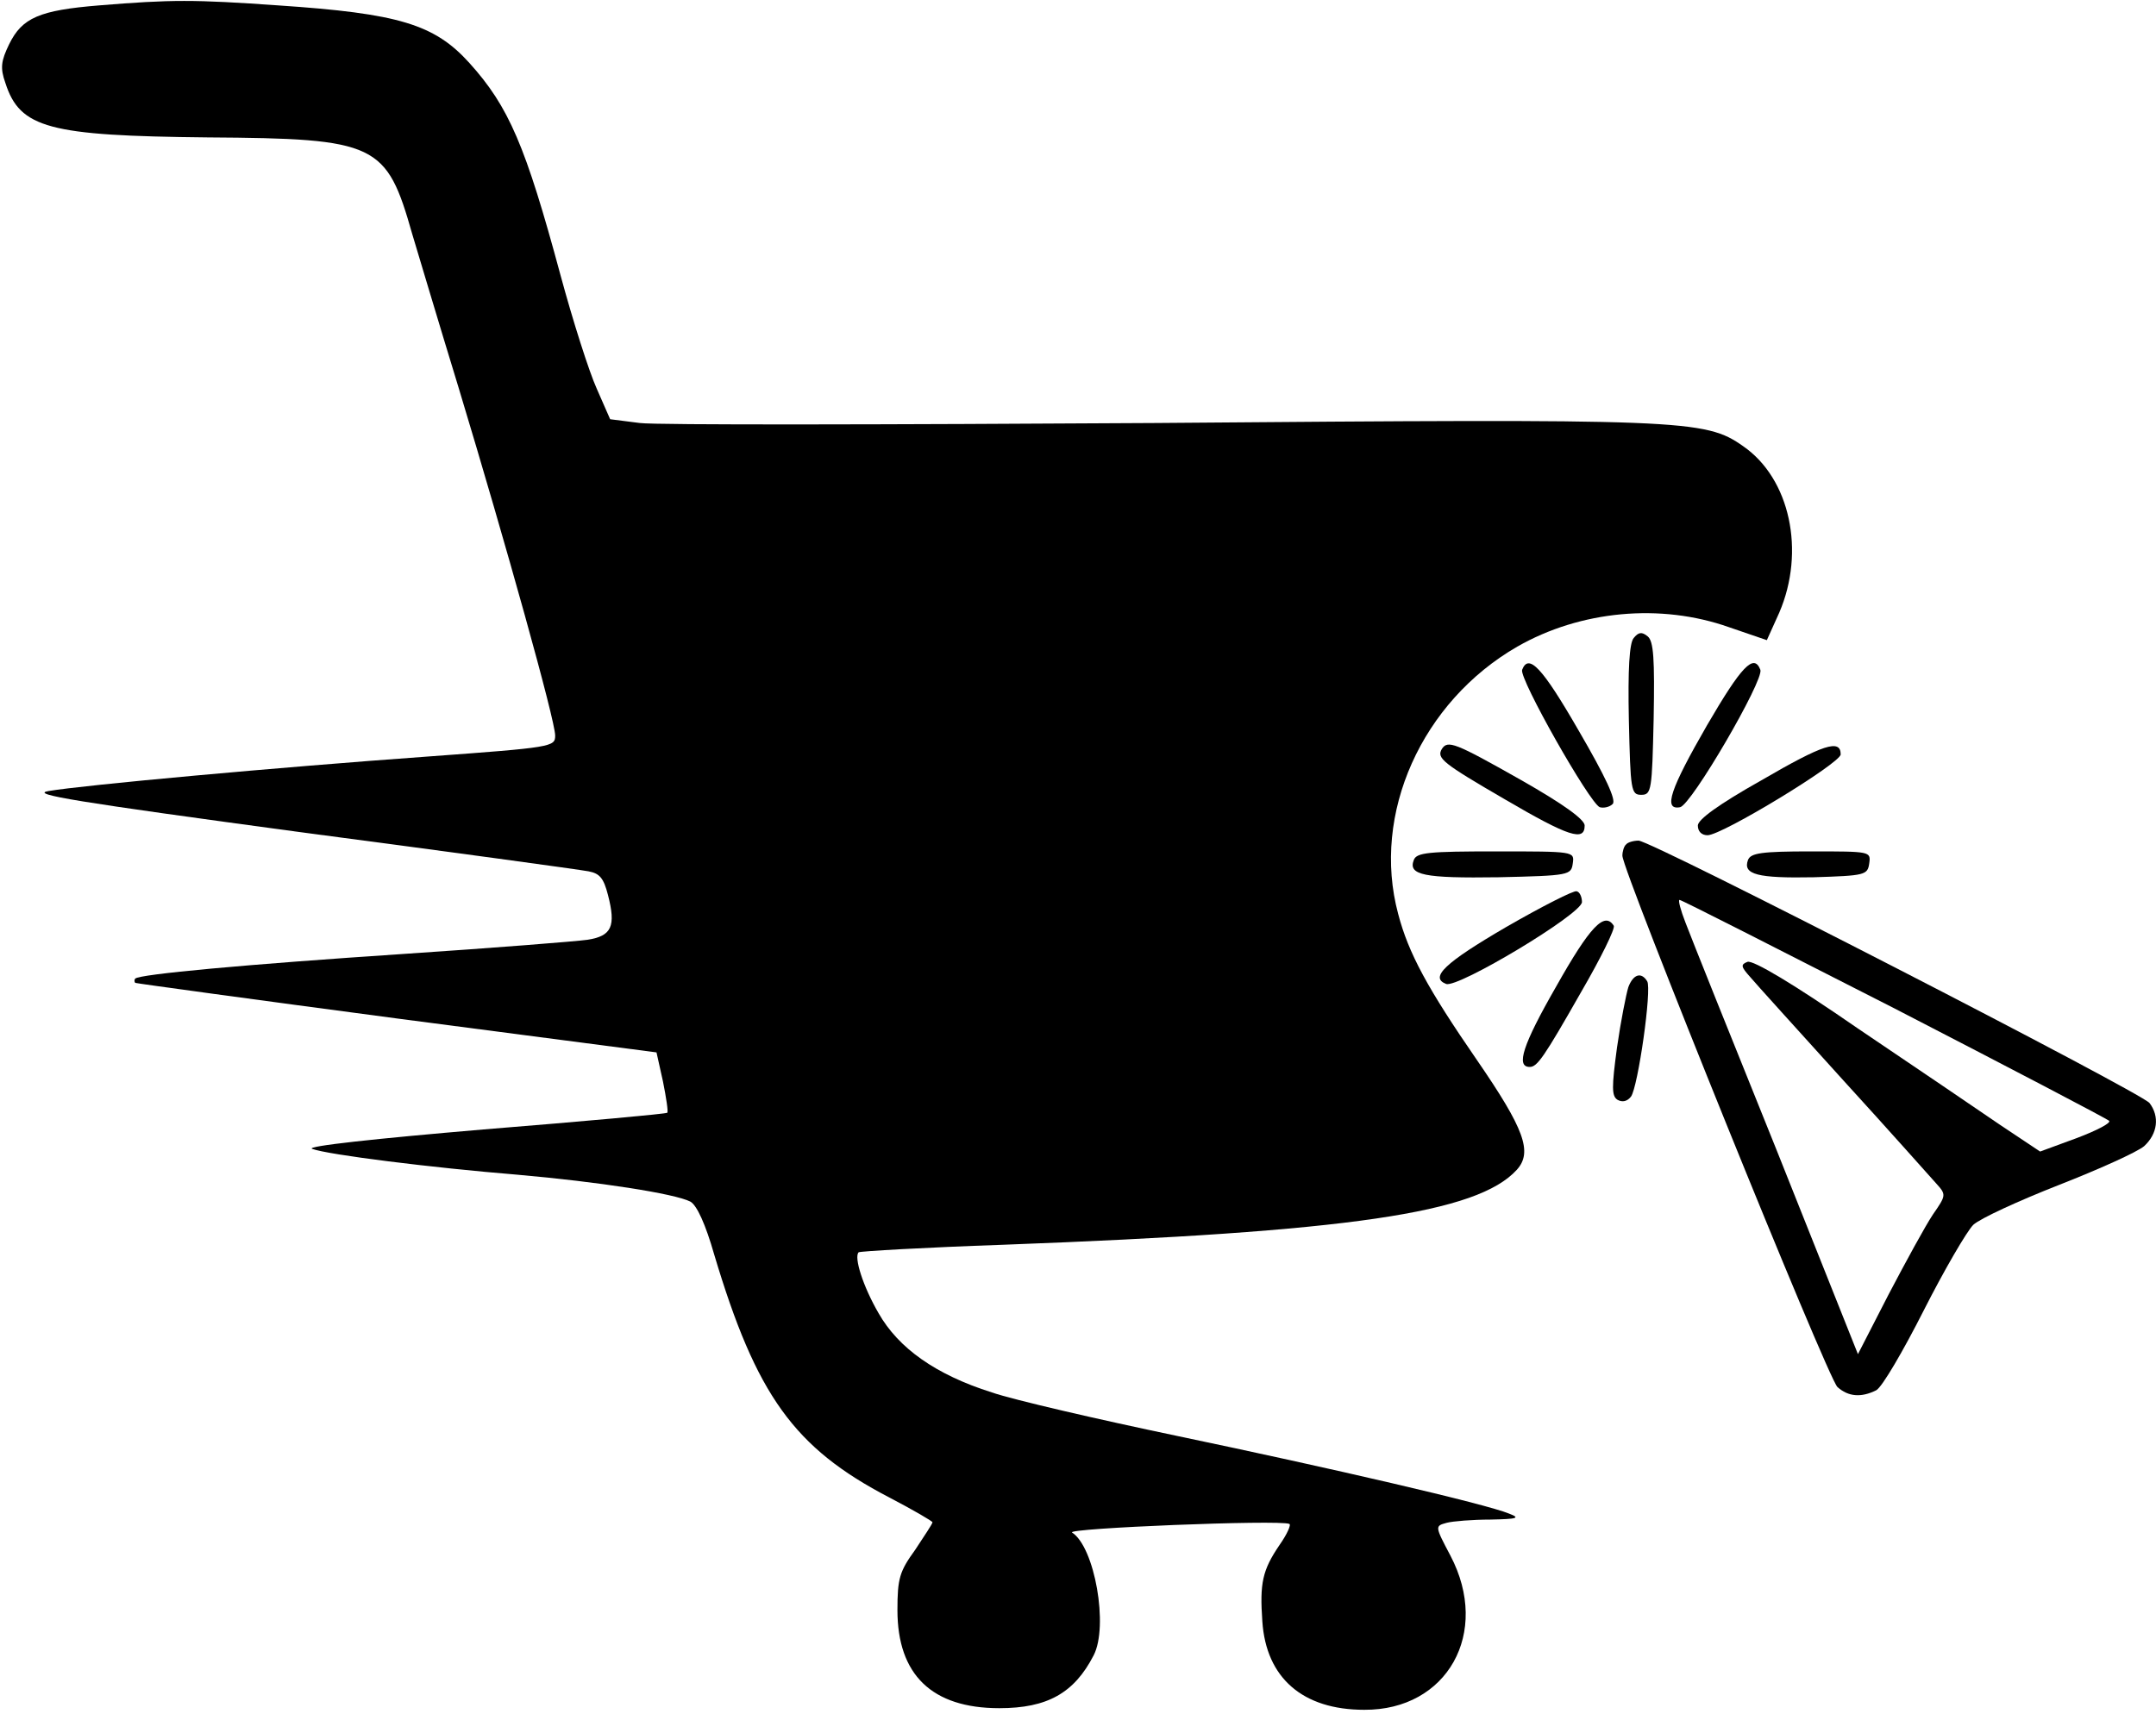
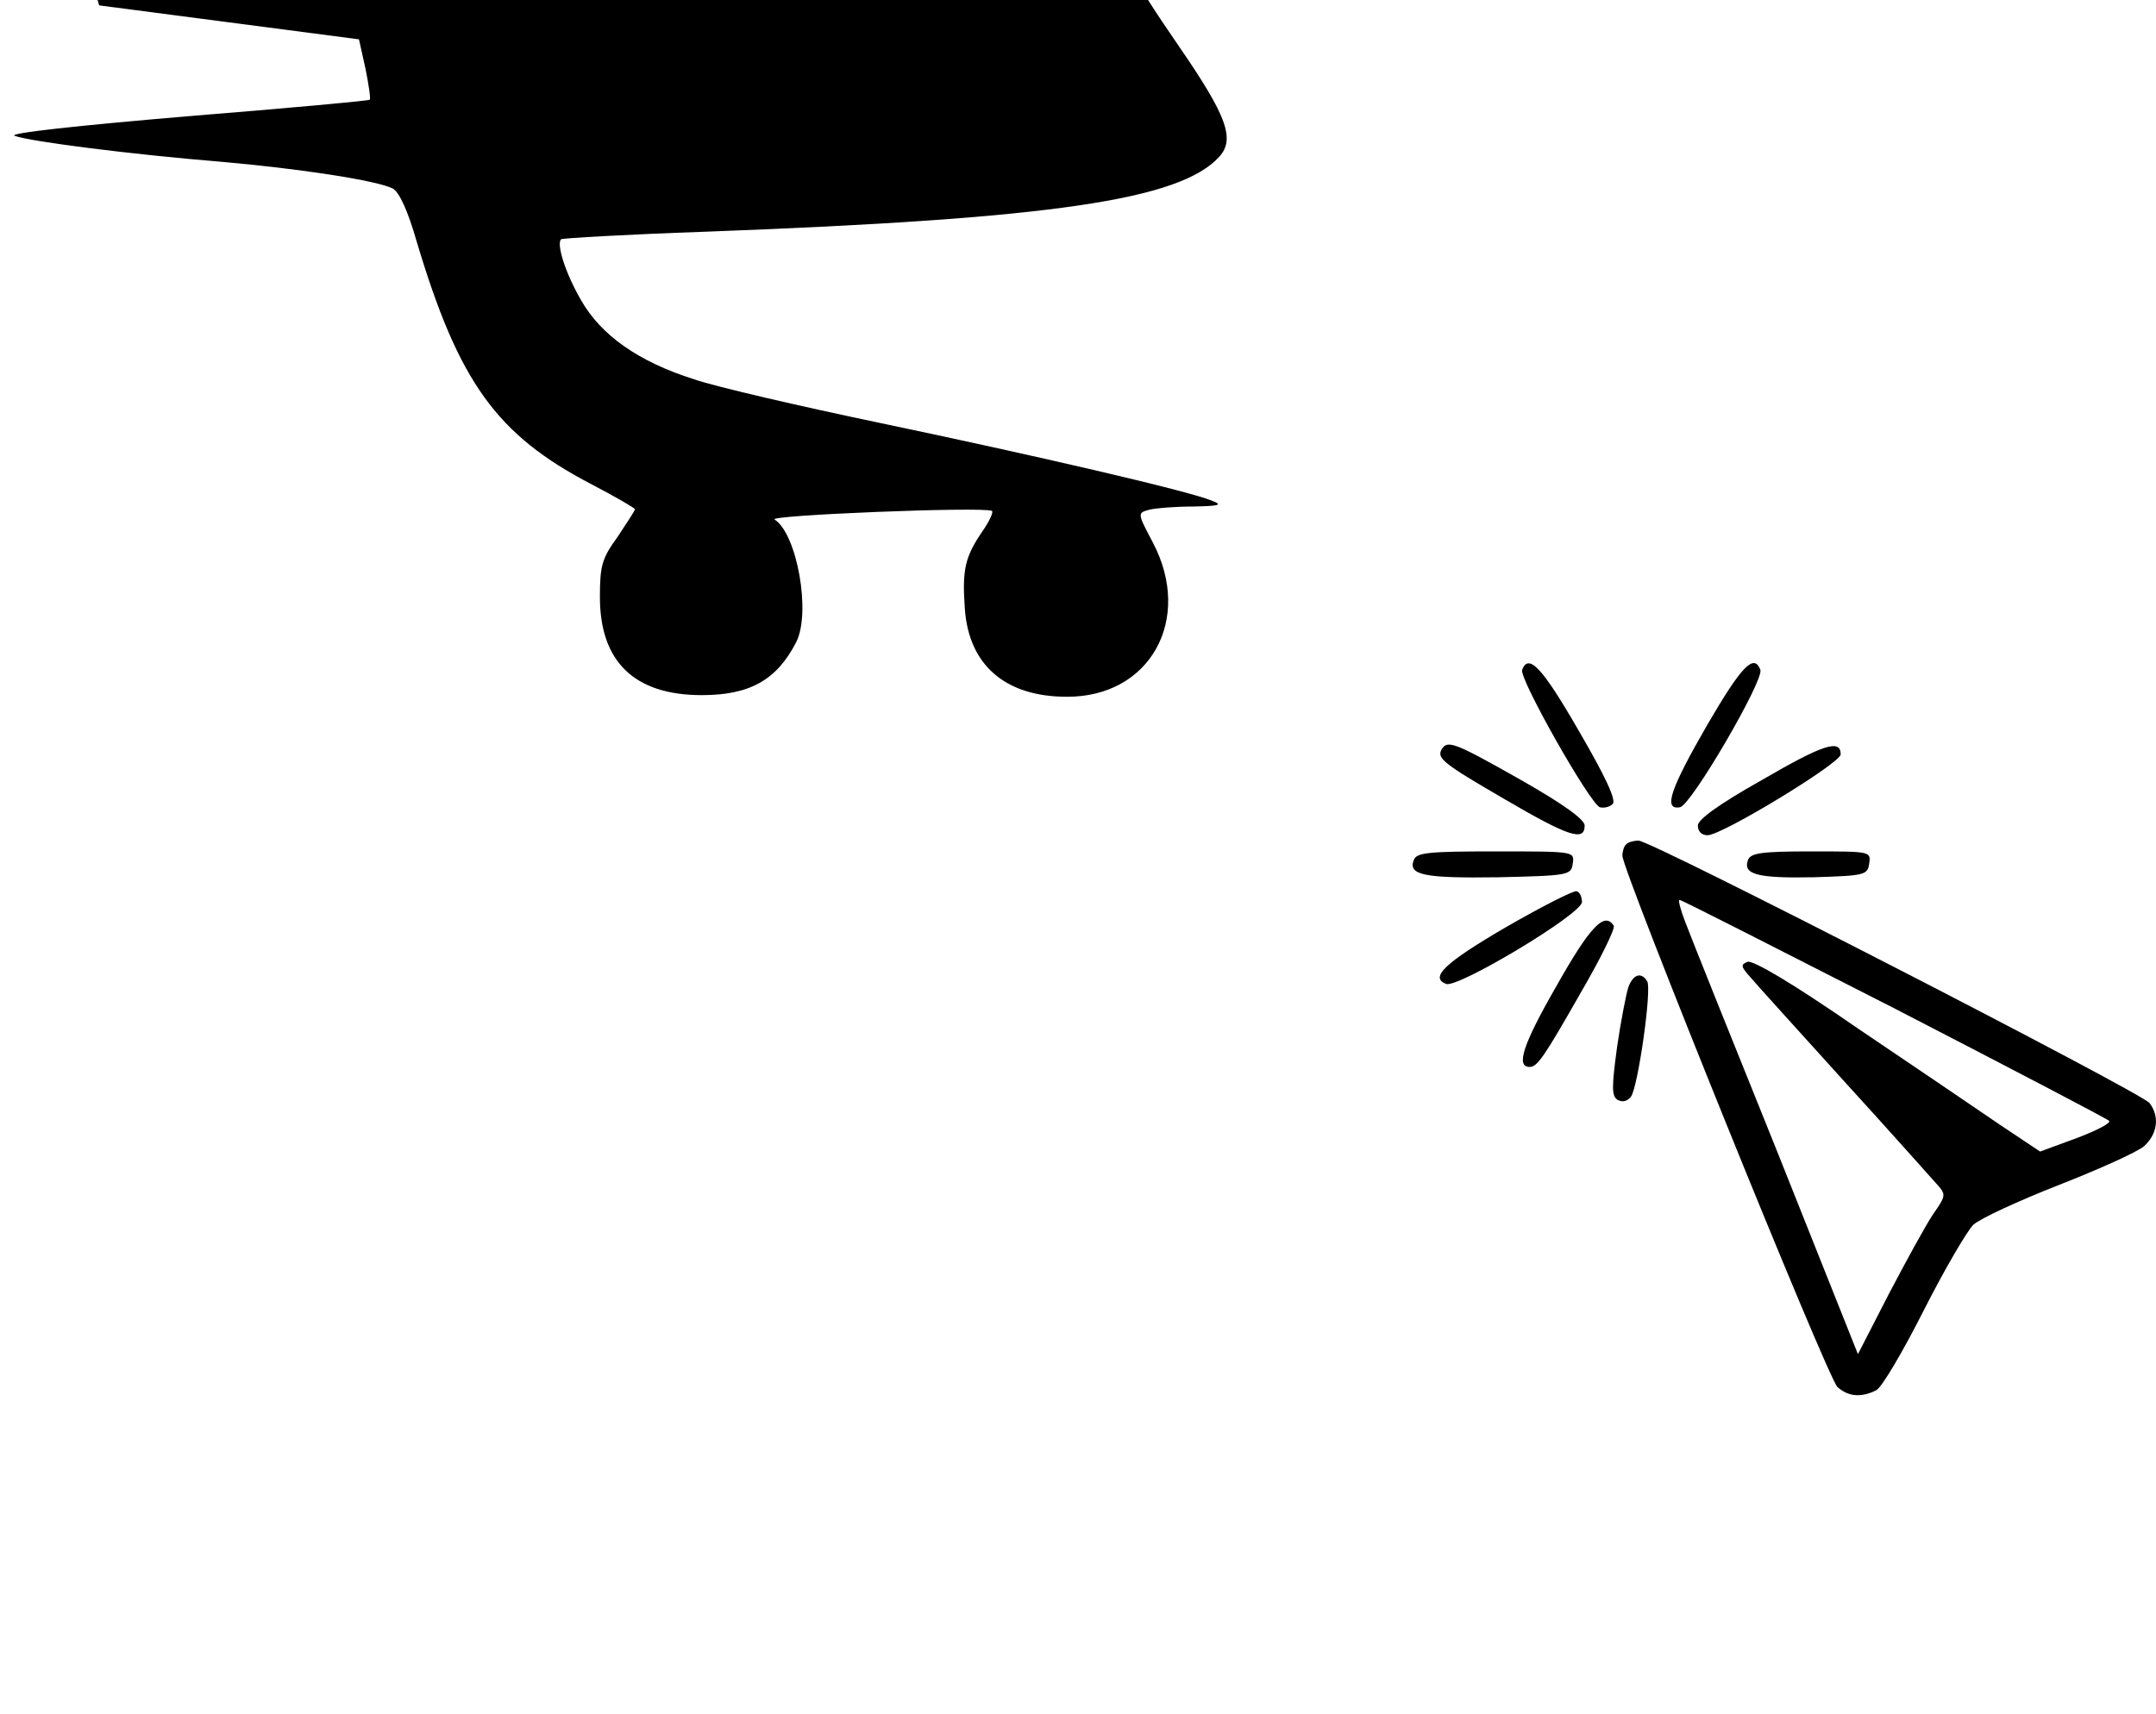
<svg xmlns="http://www.w3.org/2000/svg" version="1.0" width="400pt" height="318pt" viewBox="0 0 400 318" preserveAspectRatio="xMidYMid meet">
  <g transform="translate(0,318) scale(0.1,-0.1)" fill="#000000" stroke="none">
-     <path d="M184 3170 c-111 -9 -143 -23 -167 -72 -15 -31 -17 -44 -7 -72 27 -84 81 -98 375 -101 315 -2 332 -11 380 -180 10 -33 48 -161 86 -285 88 -291 179 -617 179 -645 0 -21 -5 -22 -237 -39 -278 -20 -639 -53 -703 -64 -36 -6 51 -20 465 -76 281 -37 522 -70 537 -73 21 -4 28 -13 36 -44 15 -58 7 -76 -38 -83 -21 -3 -173 -15 -337 -26 -301 -20 -494 -38 -502 -46 -2 -2 -2 -6 0 -8 2 -1 221 -31 485 -66 l482 -63 12 -54 c6 -30 10 -56 8 -58 -1 -2 -155 -16 -341 -31 -200 -17 -330 -31 -318 -36 30 -11 222 -35 381 -48 149 -13 292 -35 321 -50 12 -7 28 -42 44 -98 78 -261 148 -359 325 -451 44 -23 80 -44 80 -46 0 -3 -15 -25 -32 -51 -29 -40 -33 -53 -33 -112 0 -120 64 -182 189 -182 89 0 139 28 175 98 28 54 2 201 -40 228 -12 8 384 24 403 16 4 -1 -4 -19 -18 -39 -32 -47 -37 -71 -32 -142 7 -105 75 -164 189 -164 154 -1 235 143 160 286 -29 55 -29 55 -7 61 11 3 48 6 81 6 51 1 56 3 35 11 -43 18 -333 85 -615 144 -148 31 -304 67 -345 81 -104 33 -173 82 -210 147 -29 50 -46 104 -37 113 2 2 123 9 268 14 644 24 880 59 953 139 30 33 14 76 -74 204 -91 132 -127 198 -146 271 -50 186 44 394 221 496 117 67 266 81 393 36 l70 -24 23 51 c49 114 20 249 -67 309 -71 50 -108 51 -1090 43 -496 -3 -927 -4 -957 0 l-55 7 -25 57 c-14 31 -44 125 -67 210 -65 241 -96 313 -169 394 -65 72 -131 92 -355 107 -156 11 -198 11 -332 0z" />
-     <path d="M3031 1996 c-8 -9 -11 -58 -9 -152 3 -131 4 -139 23 -139 19 0 20 8 23 141 2 111 0 144 -11 153 -11 9 -17 8 -26 -3z" />
+     <path d="M184 3170 l482 -63 12 -54 c6 -30 10 -56 8 -58 -1 -2 -155 -16 -341 -31 -200 -17 -330 -31 -318 -36 30 -11 222 -35 381 -48 149 -13 292 -35 321 -50 12 -7 28 -42 44 -98 78 -261 148 -359 325 -451 44 -23 80 -44 80 -46 0 -3 -15 -25 -32 -51 -29 -40 -33 -53 -33 -112 0 -120 64 -182 189 -182 89 0 139 28 175 98 28 54 2 201 -40 228 -12 8 384 24 403 16 4 -1 -4 -19 -18 -39 -32 -47 -37 -71 -32 -142 7 -105 75 -164 189 -164 154 -1 235 143 160 286 -29 55 -29 55 -7 61 11 3 48 6 81 6 51 1 56 3 35 11 -43 18 -333 85 -615 144 -148 31 -304 67 -345 81 -104 33 -173 82 -210 147 -29 50 -46 104 -37 113 2 2 123 9 268 14 644 24 880 59 953 139 30 33 14 76 -74 204 -91 132 -127 198 -146 271 -50 186 44 394 221 496 117 67 266 81 393 36 l70 -24 23 51 c49 114 20 249 -67 309 -71 50 -108 51 -1090 43 -496 -3 -927 -4 -957 0 l-55 7 -25 57 c-14 31 -44 125 -67 210 -65 241 -96 313 -169 394 -65 72 -131 92 -355 107 -156 11 -198 11 -332 0z" />
    <path d="M2824 1937 c-6 -16 125 -247 144 -255 7 -2 18 0 24 6 7 7 -13 50 -63 136 -68 118 -93 144 -105 113z" />
    <path d="M3167 1834 c-68 -118 -82 -158 -50 -152 21 4 156 236 149 255 -12 31 -35 7 -99 -103z" />
    <path d="M2675 1790 c-10 -17 1 -26 118 -94 118 -69 147 -78 147 -48 0 11 -38 39 -119 85 -122 69 -135 74 -146 57z" />
    <path d="M3268 1732 c-80 -45 -118 -73 -118 -84 0 -11 7 -18 18 -18 27 0 247 134 247 150 0 29 -32 19 -147 -48z" />
    <path d="M3017 1613 c-4 -3 -7 -13 -7 -21 0 -28 381 -970 399 -986 20 -18 44 -20 72 -6 11 6 50 73 88 148 38 75 80 147 92 159 13 12 85 45 159 74 74 29 145 61 158 72 25 23 29 55 10 80 -16 20 -924 487 -948 487 -9 0 -20 -3 -23 -7z m497 -304 c215 -111 395 -205 399 -209 4 -4 -23 -18 -60 -32 l-68 -25 -75 50 c-41 28 -160 109 -264 179 -117 81 -194 127 -204 123 -13 -5 -12 -9 5 -28 10 -12 88 -98 173 -192 85 -93 162 -180 172 -191 19 -21 19 -22 -6 -58 -14 -21 -50 -87 -82 -148 l-57 -111 -151 379 c-84 208 -160 398 -169 422 -9 23 -14 42 -11 42 4 0 182 -91 398 -201z" />
    <path d="M2623 1584 c-11 -28 19 -34 157 -32 132 3 135 4 138 26 3 22 3 22 -143 22 -124 0 -147 -2 -152 -16z" />
    <path d="M3243 1584 c-10 -27 18 -34 122 -32 95 3 100 4 103 26 3 22 2 22 -108 22 -92 0 -112 -3 -117 -16z" />
    <path d="M2795 1460 c-115 -67 -143 -94 -112 -106 22 -8 252 130 252 152 0 9 -4 19 -10 20 -5 2 -64 -28 -130 -66z" />
    <path d="M2887 1349 c-62 -108 -75 -149 -49 -149 14 0 26 17 96 140 36 62 63 117 60 122 -17 27 -44 -1 -107 -113z" />
    <path d="M3021 1348 c-4 -13 -14 -63 -21 -112 -10 -74 -10 -90 1 -97 9 -5 18 -3 25 6 13 18 39 200 30 214 -11 18 -26 13 -35 -11z" />
  </g>
</svg>